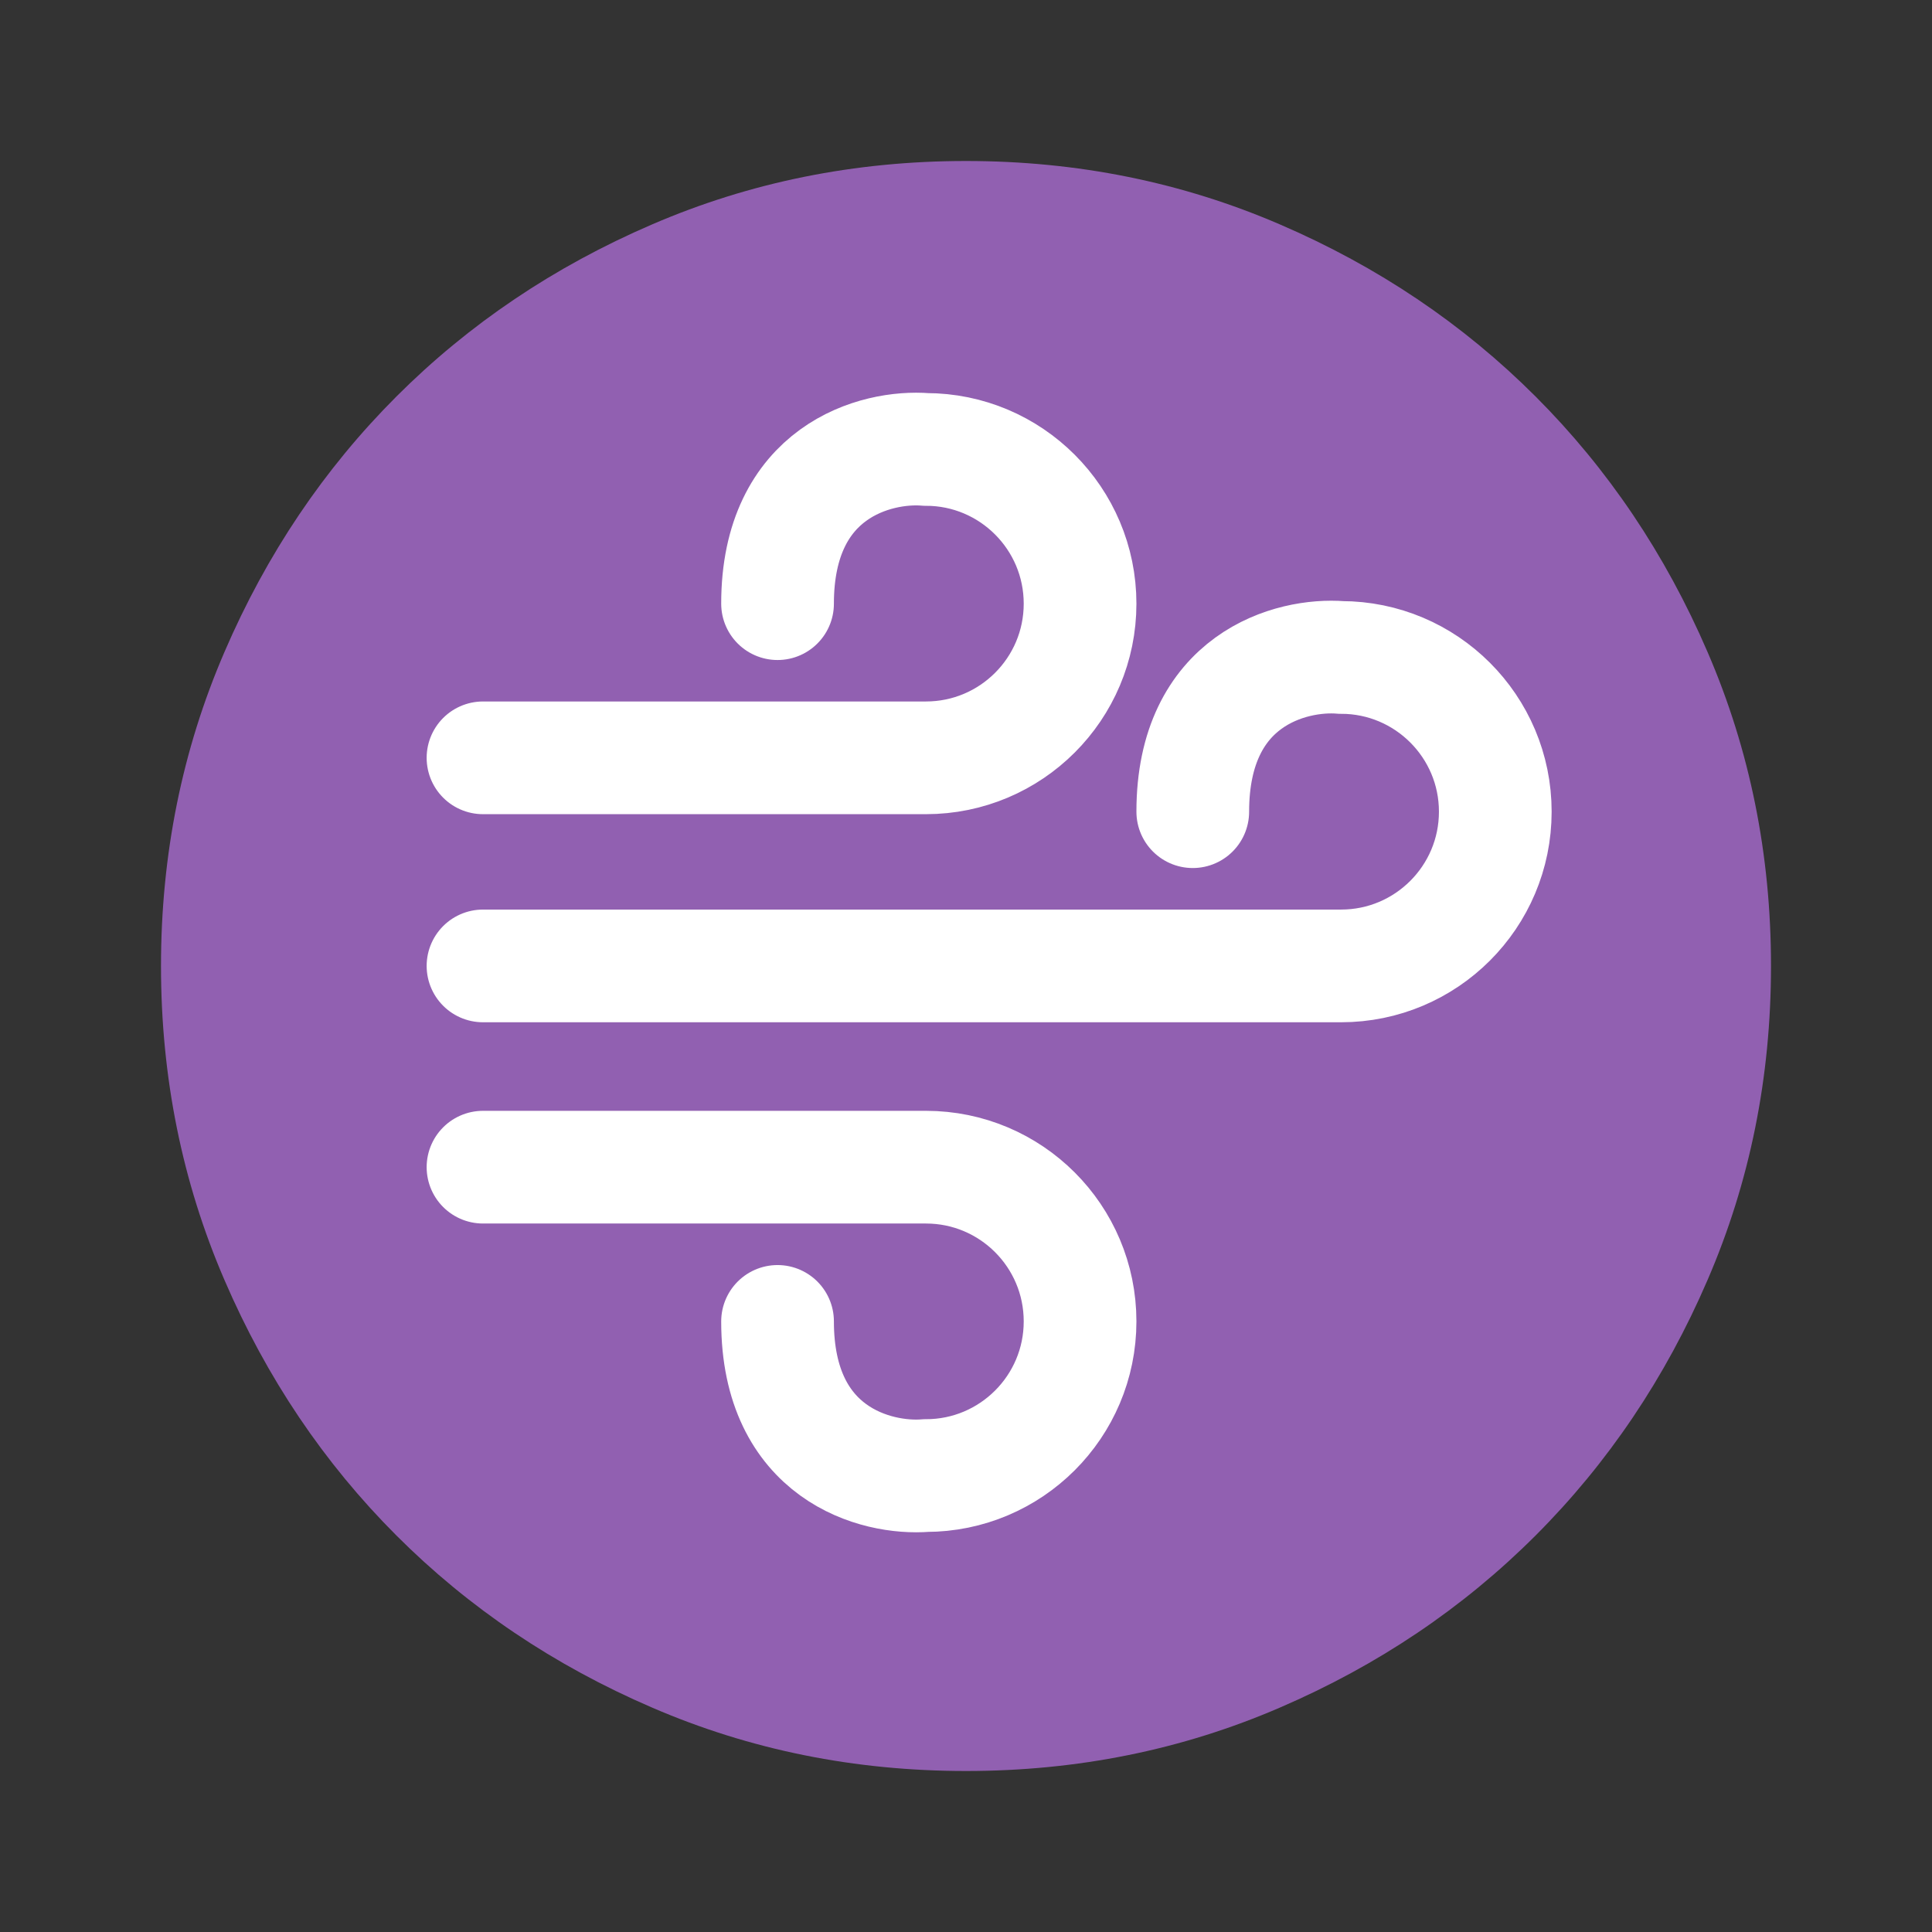
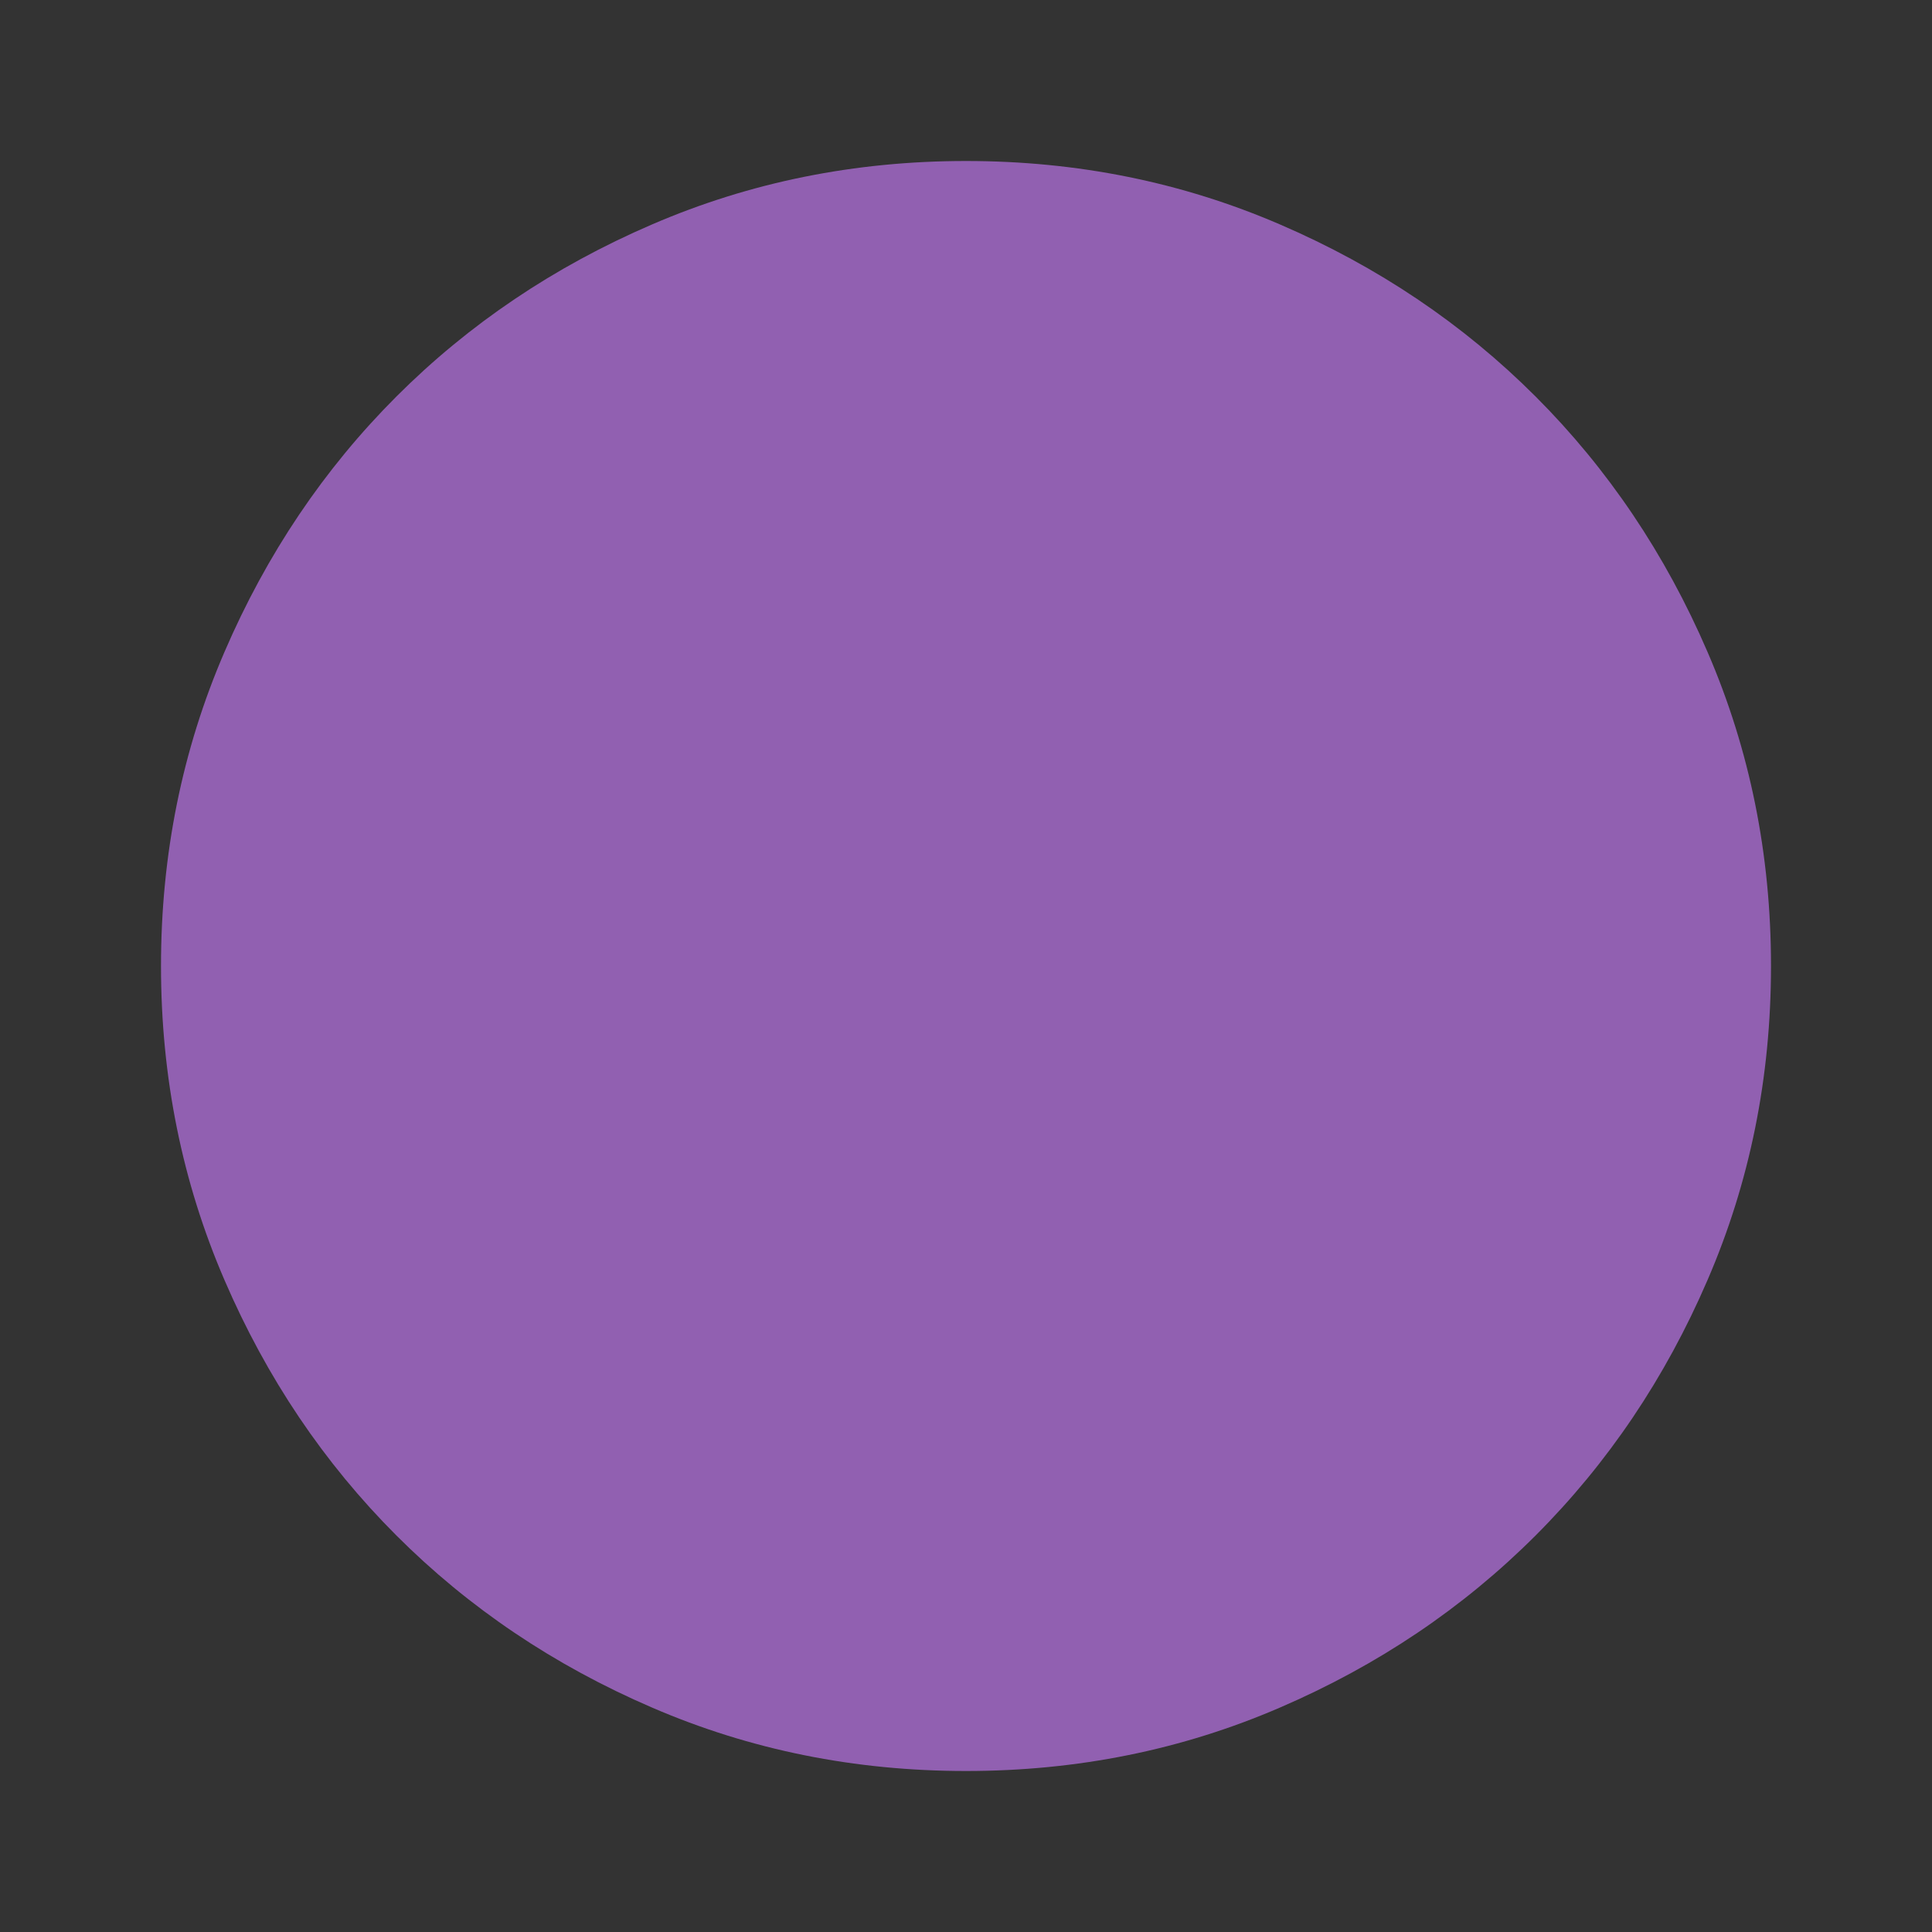
<svg xmlns="http://www.w3.org/2000/svg" width="24" height="24" viewBox="0 0 24 24" fill="none">
  <rect x="0" y="0" width="24" height="24" fill="#333333" stroke="none" />
  <path d="M12 22C10.617 22 9.317 21.738 8.1 21.212C6.883 20.688 5.825 19.975 4.925 19.075C4.025 18.175 3.312 17.117 2.788 15.9C2.263 14.683 2 13.383 2 12C2 10.617 2.263 9.317 2.788 8.1C3.312 6.883 4.025 5.825 4.925 4.925C5.825 4.025 6.883 3.312 8.1 2.788C9.317 2.263 10.617 2 12 2C13.383 2 14.683 2.263 15.9 2.788C17.117 3.312 18.175 4.025 19.075 4.925C19.975 5.825 20.688 6.883 21.212 8.1C21.738 9.317 22 10.617 22 12C22 13.383 21.738 14.683 21.212 15.9C20.688 17.117 19.975 18.175 19.075 19.075C18.175 19.975 17.117 20.688 15.9 21.212C14.683 21.738 13.383 22 12 22Z" fill="#9160B1" />
-   <path d="M6 9.414L11.502 9.414C12.559 9.414 13.417 8.557 13.417 7.499C13.417 6.441 12.559 5.583 11.502 5.583C10.887 5.534 9.659 5.848 9.659 7.499M6 14.499L11.502 14.499C12.559 14.499 13.417 15.356 13.417 16.415C13.417 17.473 12.559 18.33 11.502 18.33C10.887 18.379 9.659 18.065 9.659 16.415M6 11.999H16.659C17.717 11.999 18.575 11.141 18.575 10.083C18.575 9.025 17.717 8.167 16.659 8.167C16.045 8.118 14.817 8.432 14.817 10.083" stroke="white" stroke-width="1.4" stroke-linecap="round" />
</svg>